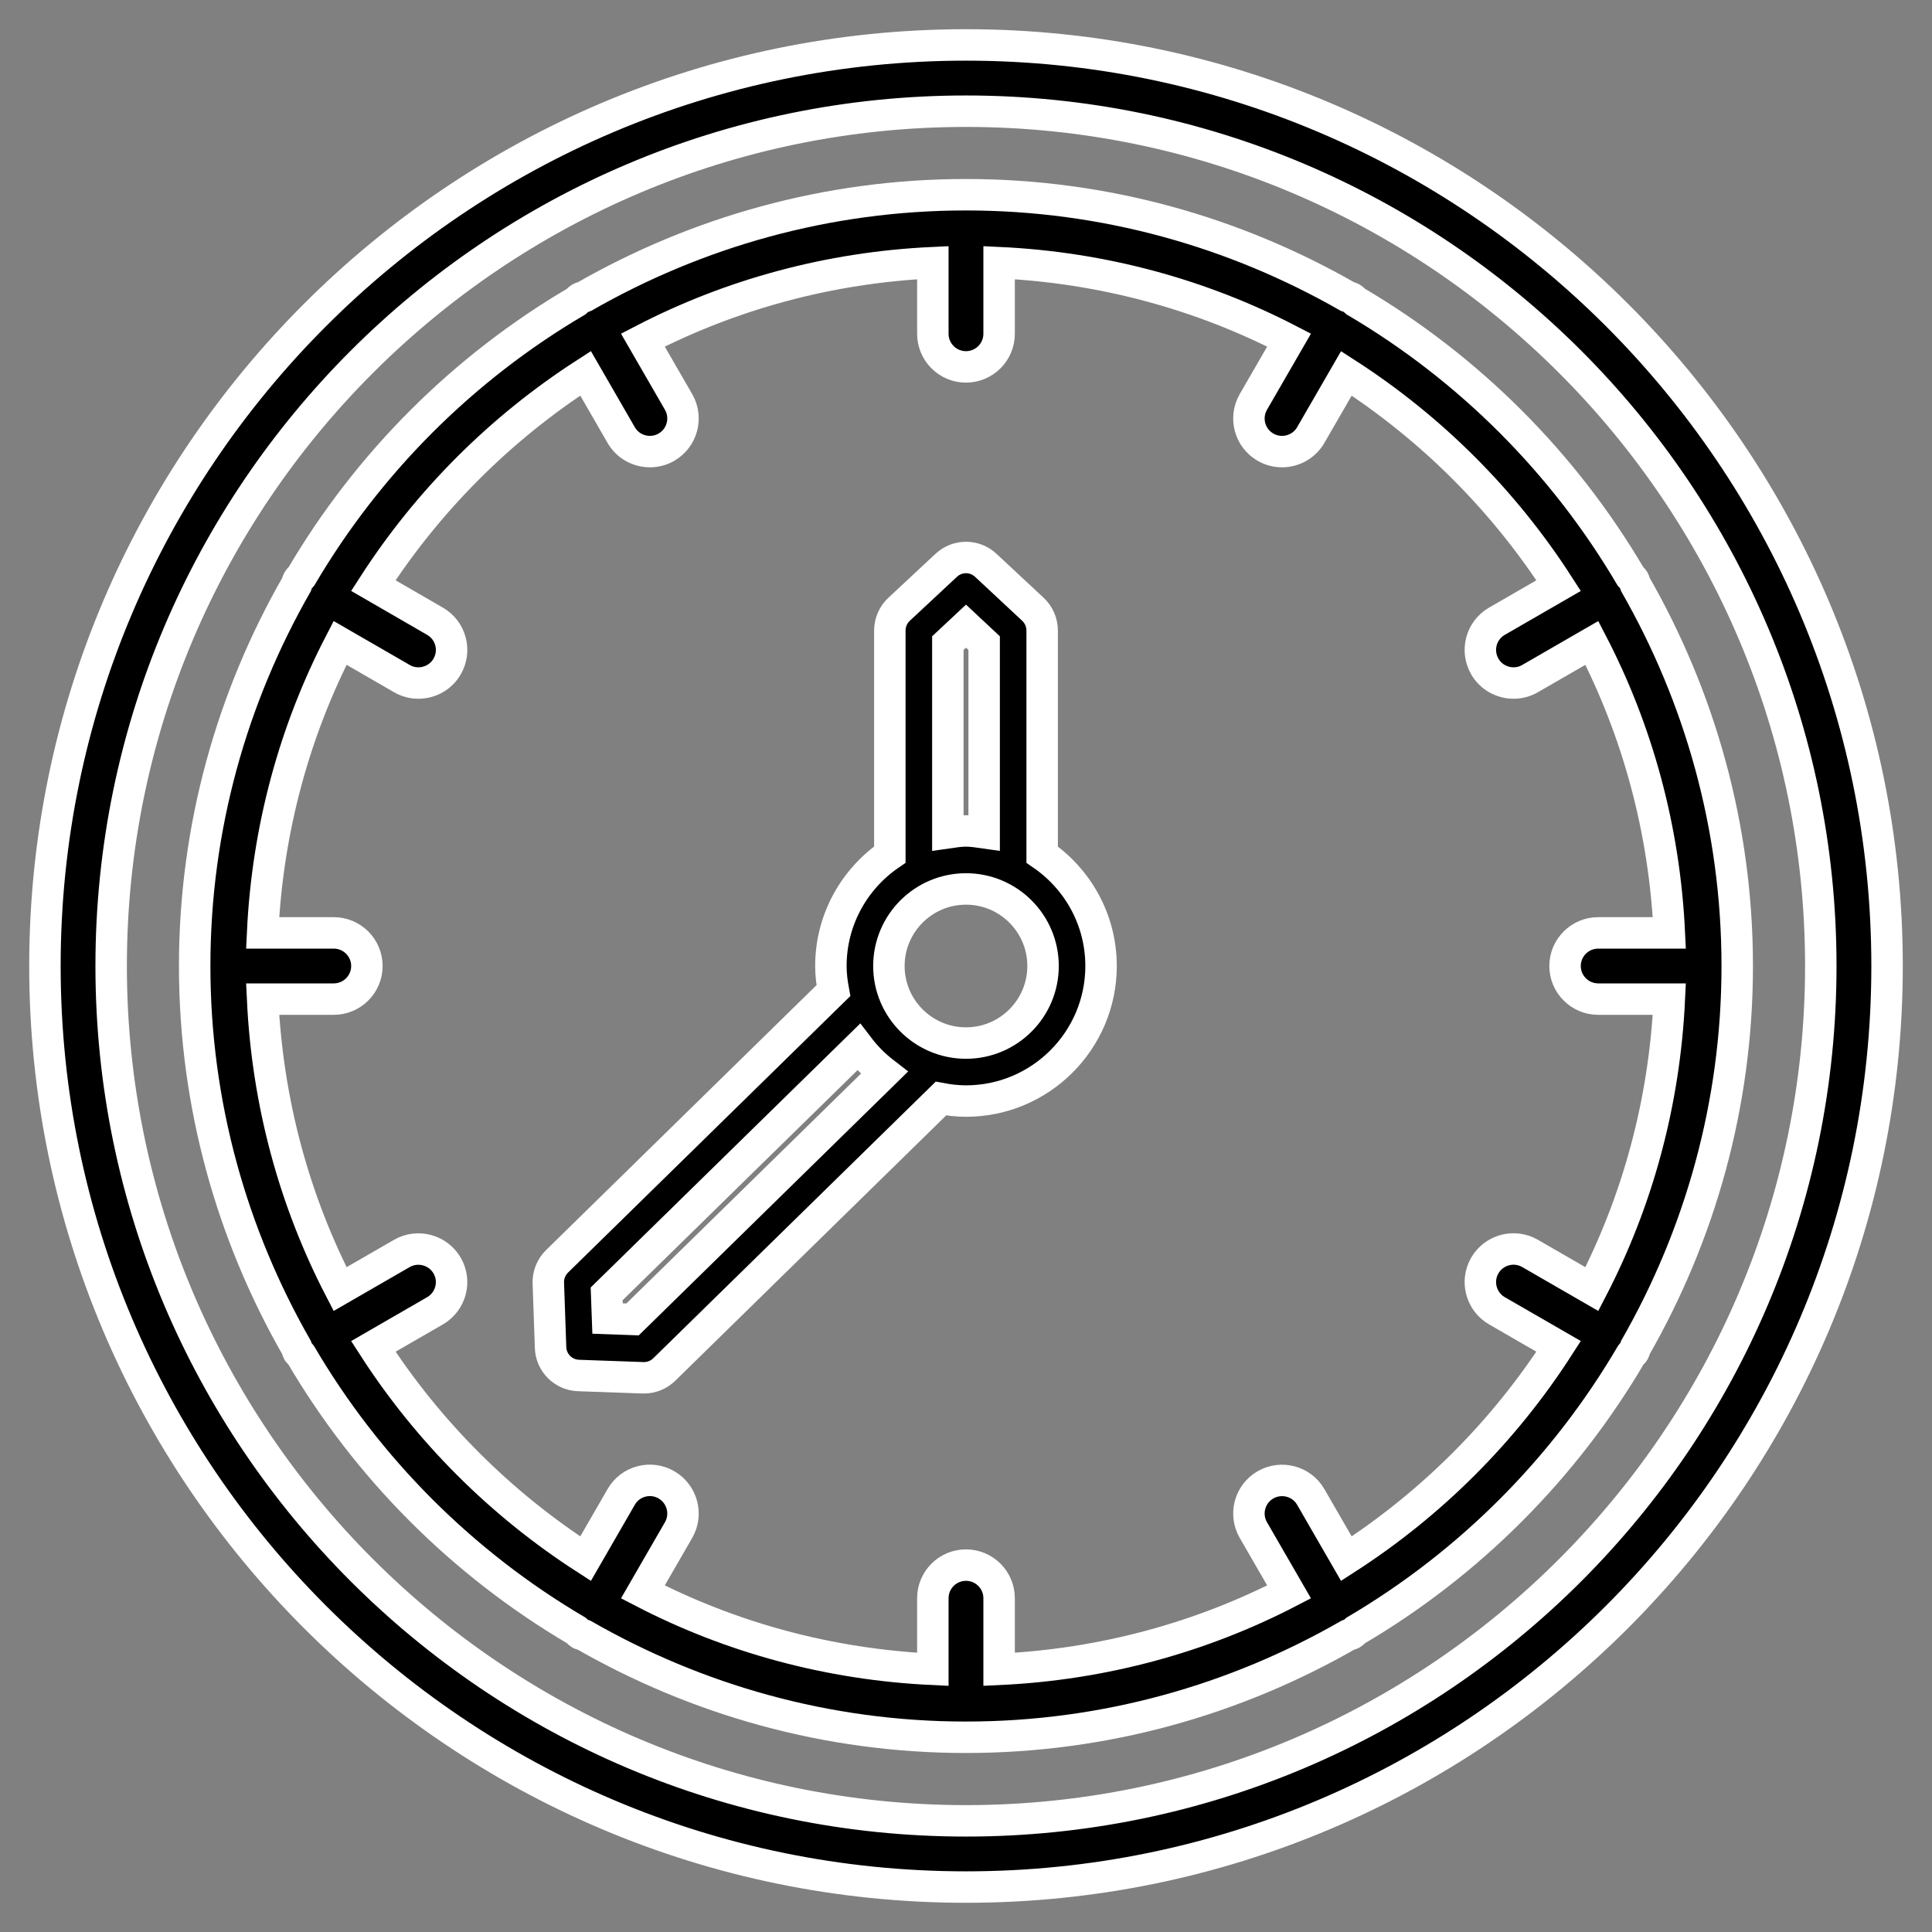
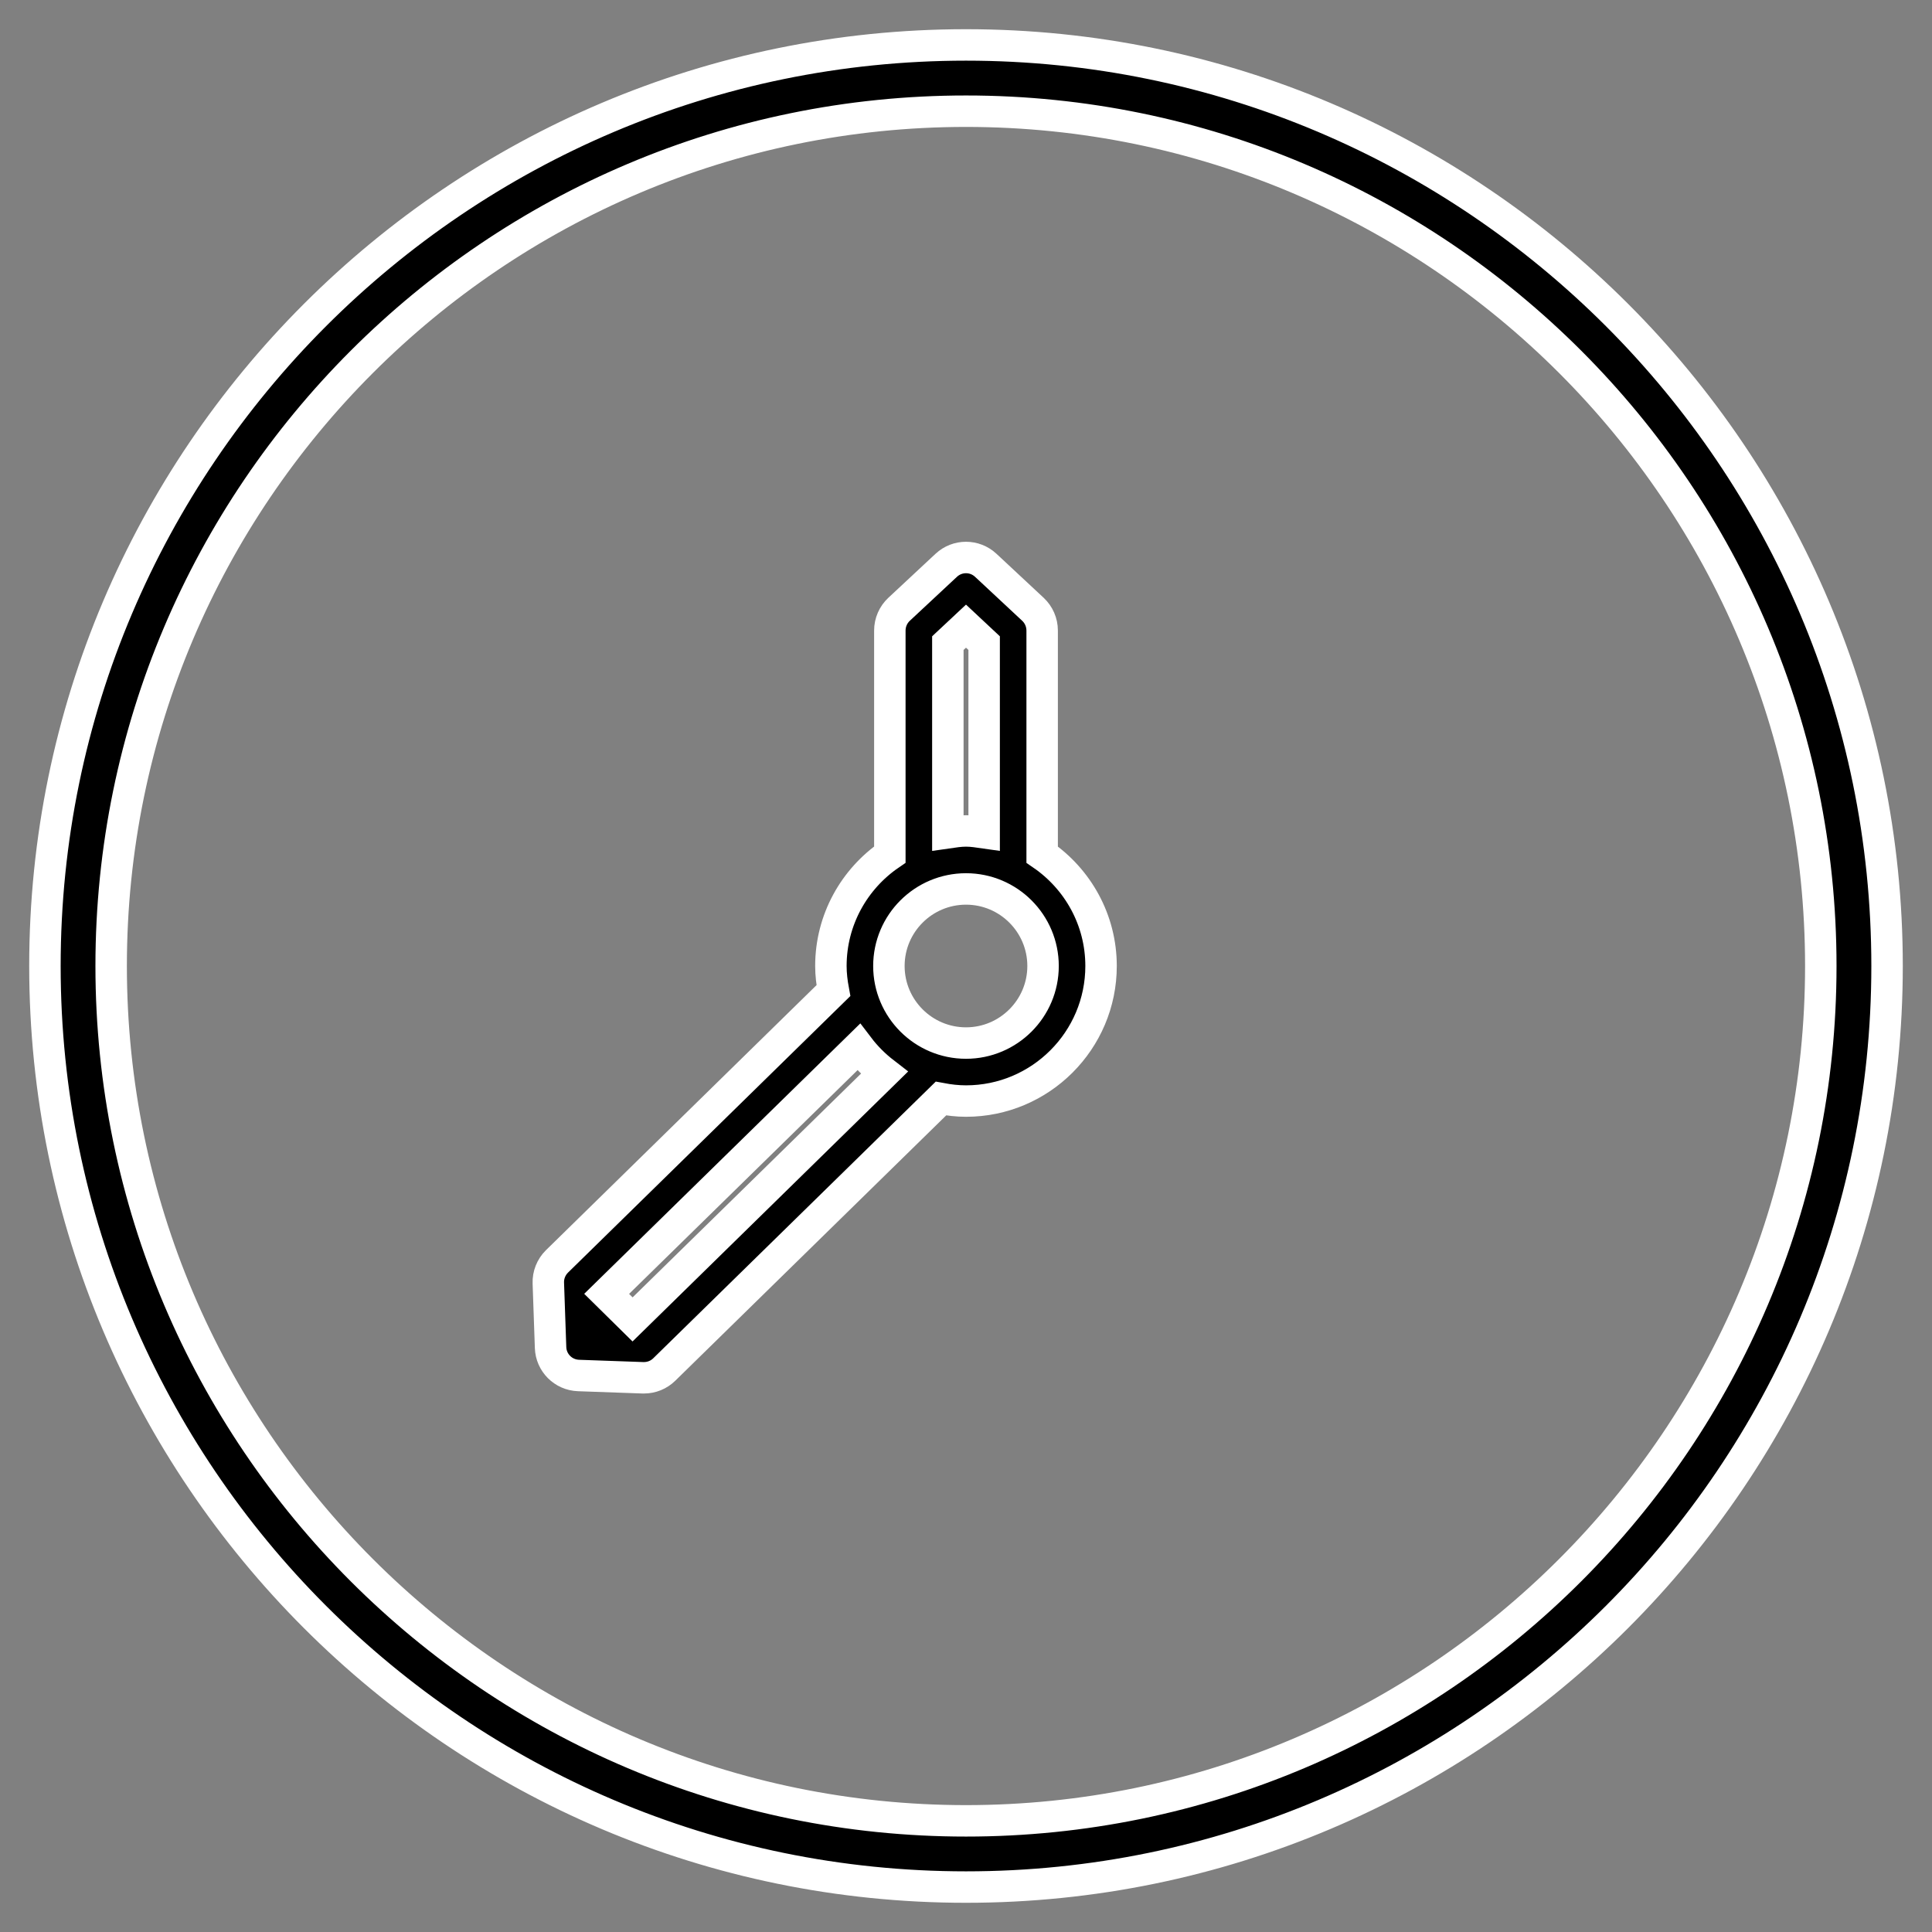
<svg xmlns="http://www.w3.org/2000/svg" width="43" height="43" viewBox="0 0 43 43" fill="none">
  <rect x="0" y="0" width="43" height="43" fill="#808080" stroke="none" />
  <path d="M21.5 42C32.804 42 42 32.803 42 21.5C42 10.195 32.804 1 21.5 1C10.196 1 1 10.196 1 21.5C1 32.804 10.197 42 21.5 42ZM21.5 2.475C31.991 2.475 40.525 11.009 40.525 21.5C40.525 31.991 31.991 40.526 21.5 40.526C11.009 40.526 2.474 31.991 2.474 21.5C2.474 11.009 11.009 2.475 21.5 2.475Z" fill="black" stroke="white" stroke-width="0.7" />
-   <path d="M12.831 36.291C12.861 36.315 12.882 36.347 12.916 36.367C12.938 36.379 12.963 36.375 12.985 36.385C15.498 37.828 18.4 38.666 21.499 38.666C24.6 38.666 27.503 37.828 30.016 36.384C30.038 36.374 30.062 36.378 30.083 36.366C30.116 36.347 30.137 36.316 30.166 36.293C32.703 34.801 34.819 32.681 36.307 30.142C36.324 30.119 36.352 30.109 36.366 30.083C36.382 30.056 36.383 30.025 36.395 29.997C37.832 27.488 38.665 24.592 38.665 21.5C38.665 18.407 37.831 15.51 36.394 13.001C36.382 12.973 36.381 12.943 36.365 12.916C36.346 12.883 36.315 12.862 36.292 12.833C34.805 10.305 32.694 8.194 30.166 6.707C30.137 6.684 30.116 6.653 30.083 6.634C30.056 6.618 30.026 6.617 29.998 6.605C27.489 5.168 24.592 4.334 21.499 4.334C18.406 4.334 15.51 5.168 13.001 6.605C12.973 6.617 12.943 6.618 12.916 6.633C12.881 6.653 12.86 6.684 12.83 6.709C10.303 8.195 8.194 10.305 6.707 12.832C6.683 12.862 6.653 12.883 6.633 12.917C6.618 12.943 6.617 12.973 6.605 13.001C5.167 15.51 4.333 18.407 4.333 21.5C4.333 24.592 5.166 27.488 6.603 29.997C6.615 30.026 6.616 30.056 6.632 30.084C6.647 30.109 6.674 30.119 6.691 30.142C8.179 32.681 10.295 34.799 12.831 36.291ZM9.952 28.168C9.748 27.816 9.295 27.696 8.945 27.897L7.569 28.691C6.558 26.741 5.954 24.555 5.845 22.237H7.428C7.835 22.237 8.166 21.907 8.166 21.5C8.166 21.093 7.835 20.763 7.428 20.763H5.845C5.954 18.445 6.558 16.259 7.569 14.309L8.944 15.103C9.06 15.171 9.187 15.202 9.312 15.202C9.567 15.202 9.816 15.07 9.952 14.834C10.156 14.481 10.035 14.03 9.682 13.827L8.309 13.033C9.528 11.14 11.14 9.529 13.033 8.309L13.825 9.682C13.961 9.919 14.21 10.051 14.464 10.051C14.589 10.051 14.716 10.02 14.832 9.953C15.185 9.749 15.306 9.298 15.103 8.946L14.308 7.569C16.258 6.558 18.445 5.954 20.762 5.846V7.429C20.762 7.836 21.093 8.166 21.499 8.166C21.906 8.166 22.237 7.836 22.237 7.429V5.846C24.554 5.954 26.741 6.559 28.691 7.569L27.896 8.945C27.692 9.298 27.813 9.749 28.165 9.952C28.282 10.02 28.409 10.051 28.534 10.051C28.788 10.051 29.037 9.919 29.173 9.683L29.966 8.31C31.859 9.529 33.471 11.14 34.69 13.034L33.316 13.827C32.964 14.03 32.843 14.481 33.047 14.834C33.183 15.07 33.432 15.202 33.687 15.202C33.812 15.202 33.938 15.171 34.055 15.103L35.43 14.309C36.441 16.259 37.045 18.445 37.154 20.763H35.571C35.164 20.763 34.833 21.093 34.833 21.5C34.833 21.907 35.164 22.237 35.571 22.237H37.154C37.045 24.555 36.441 26.741 35.43 28.691L34.054 27.897C33.701 27.693 33.249 27.815 33.046 28.168C32.843 28.52 32.965 28.971 33.317 29.174L34.69 29.966C33.471 31.86 31.859 33.471 29.966 34.691L29.173 33.317C28.971 32.966 28.519 32.845 28.165 33.048C27.813 33.251 27.692 33.702 27.896 34.055L28.691 35.431C26.741 36.442 24.554 37.046 22.237 37.154V35.571C22.237 35.164 21.906 34.834 21.499 34.834C21.093 34.834 20.762 35.164 20.762 35.571V37.154C18.445 37.046 16.258 36.442 14.308 35.431L15.103 34.054C15.306 33.702 15.185 33.251 14.832 33.047C14.48 32.843 14.027 32.964 13.825 33.318L13.033 34.691C11.14 33.471 9.528 31.86 8.309 29.967L9.682 29.174C10.034 28.971 10.156 28.52 9.952 28.168Z" fill="black" stroke="white" stroke-width="0.7" />
-   <path d="M12.876 30.614L14.31 30.665C14.317 30.665 14.325 30.665 14.332 30.665C14.501 30.665 14.663 30.6 14.784 30.481L20.942 24.45C21.123 24.484 21.309 24.506 21.5 24.506C23.157 24.506 24.506 23.158 24.506 21.5C24.506 20.471 23.985 19.563 23.195 19.021V14.033C23.195 13.854 23.12 13.683 22.99 13.561L21.94 12.582C21.692 12.35 21.308 12.35 21.06 12.582L20.01 13.561C19.88 13.683 19.805 13.854 19.805 14.033V19.02C19.014 19.562 18.493 20.471 18.493 21.5C18.493 21.687 18.516 21.87 18.549 22.048L12.396 28.075C12.268 28.202 12.197 28.377 12.204 28.558L12.254 29.992C12.265 30.331 12.537 30.602 12.876 30.614ZM21.096 14.314L21.5 13.936L21.904 14.314V18.535C21.77 18.516 21.638 18.494 21.5 18.494C21.361 18.494 21.229 18.516 21.096 18.535V14.314ZM21.5 19.785C22.446 19.785 23.215 20.553 23.215 21.5C23.215 22.446 22.446 23.215 21.5 23.215C20.553 23.215 19.784 22.446 19.784 21.5C19.784 20.553 20.554 19.785 21.5 19.785ZM19.11 23.305C19.274 23.521 19.466 23.712 19.681 23.878L14.079 29.366L13.522 29.346L13.502 28.797L19.11 23.305Z" fill="black" stroke="white" stroke-width="0.7" />
+   <path d="M12.876 30.614L14.31 30.665C14.317 30.665 14.325 30.665 14.332 30.665C14.501 30.665 14.663 30.6 14.784 30.481L20.942 24.45C21.123 24.484 21.309 24.506 21.5 24.506C23.157 24.506 24.506 23.158 24.506 21.5C24.506 20.471 23.985 19.563 23.195 19.021V14.033C23.195 13.854 23.12 13.683 22.99 13.561L21.94 12.582C21.692 12.35 21.308 12.35 21.06 12.582L20.01 13.561C19.88 13.683 19.805 13.854 19.805 14.033V19.02C19.014 19.562 18.493 20.471 18.493 21.5C18.493 21.687 18.516 21.87 18.549 22.048L12.396 28.075C12.268 28.202 12.197 28.377 12.204 28.558L12.254 29.992C12.265 30.331 12.537 30.602 12.876 30.614ZM21.096 14.314L21.5 13.936L21.904 14.314V18.535C21.77 18.516 21.638 18.494 21.5 18.494C21.361 18.494 21.229 18.516 21.096 18.535V14.314ZM21.5 19.785C22.446 19.785 23.215 20.553 23.215 21.5C23.215 22.446 22.446 23.215 21.5 23.215C20.553 23.215 19.784 22.446 19.784 21.5C19.784 20.553 20.554 19.785 21.5 19.785ZM19.11 23.305C19.274 23.521 19.466 23.712 19.681 23.878L14.079 29.366L13.502 28.797L19.11 23.305Z" fill="black" stroke="white" stroke-width="0.7" />
</svg>